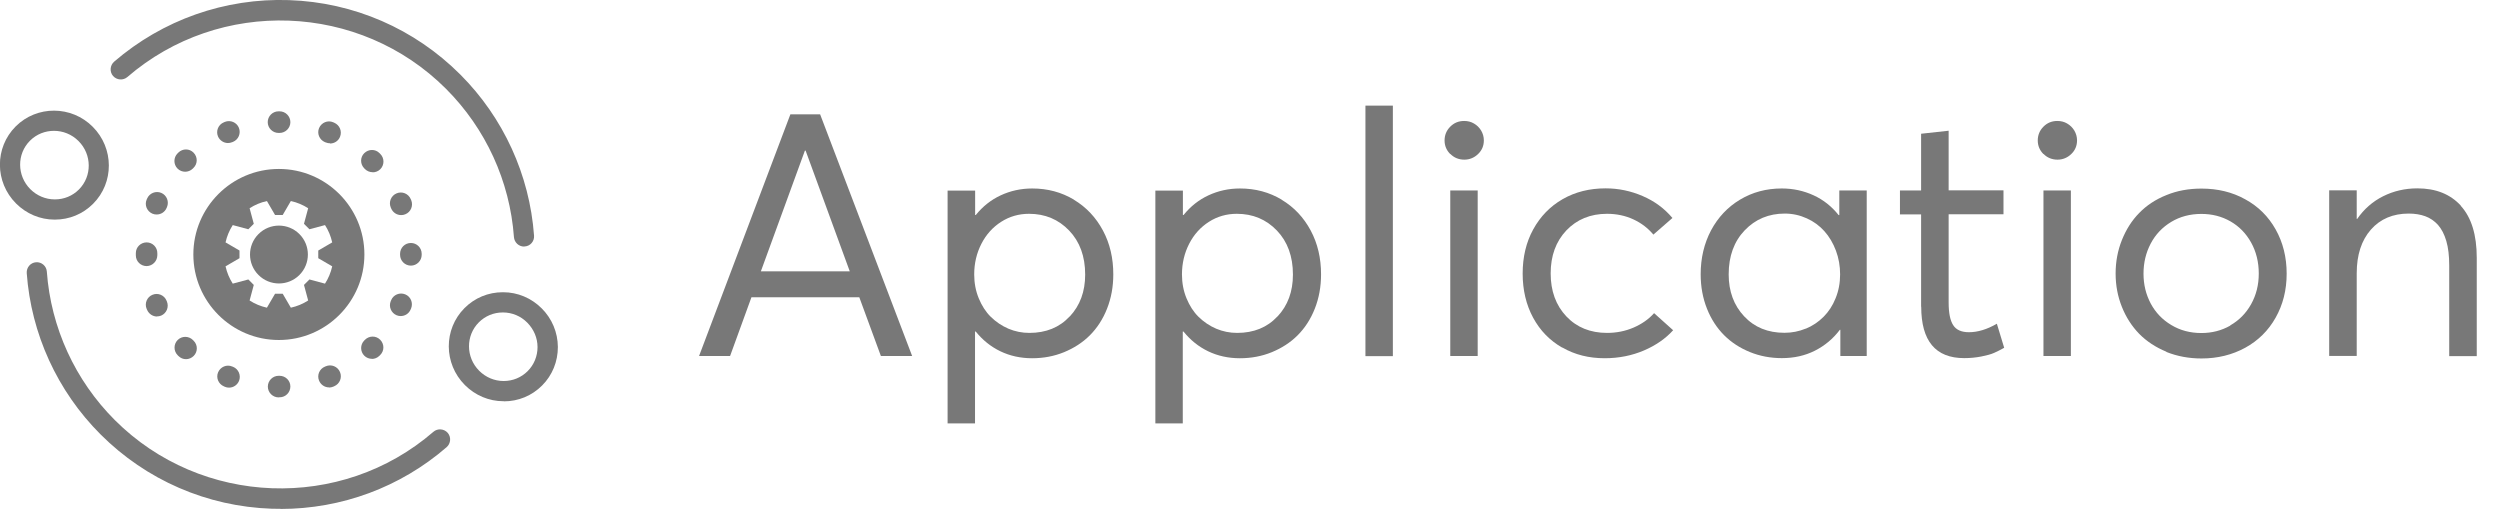
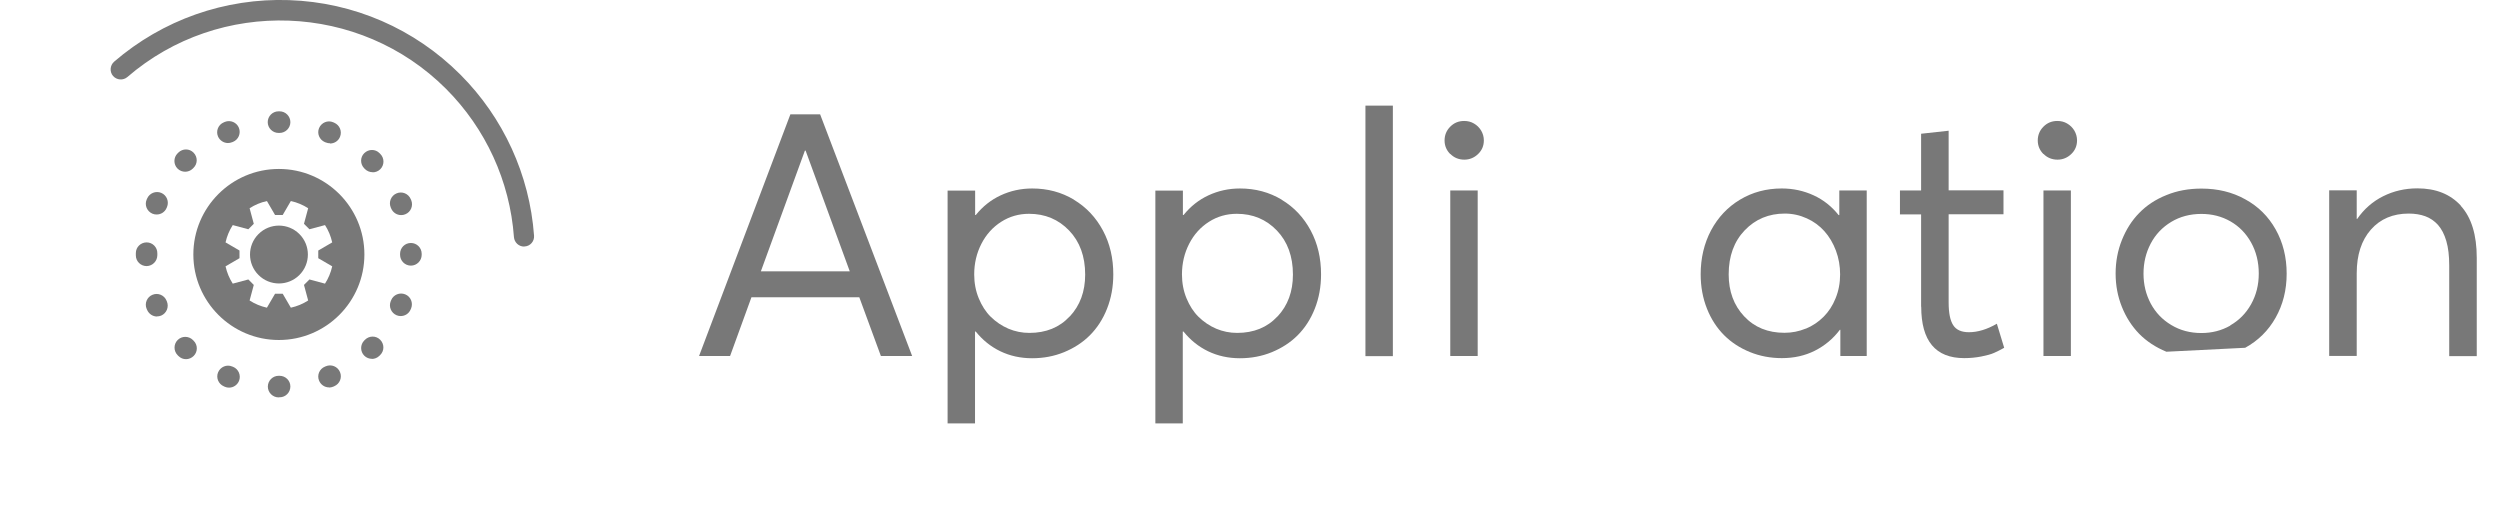
<svg xmlns="http://www.w3.org/2000/svg" id="Layer_6" data-name="Layer 6" viewBox="0 0 215.15 43.79">
  <defs>
    <style> .cls-1 { fill: #787878; stroke-width: 0px; } </style>
  </defs>
  <g>
    <g>
      <path class="cls-1" d="m24,34.2s0,0-.01,0h-.01c-.51,0-.93-.42-.93-.93s.42-.93.93-.93h.02s.06,0,.06,0h0c.51,0,.93.41.93.92,0,.51-.41.93-.92.93h-.07Zm-4.29-.84c-.12,0-.24-.02-.35-.07l-.09-.04c-.47-.2-.7-.74-.5-1.21.2-.47.74-.7,1.21-.5l.08.03c.47.19.7.74.51,1.21-.15.36-.49.58-.86.58Zm8.61-.02c-.37,0-.71-.22-.86-.58-.2-.47.03-1.02.51-1.21l.07-.03c.47-.2,1.02.02,1.22.5.2.47-.02,1.02-.5,1.22l-.09.04c-.12.05-.24.07-.35.07Zm-12.31-2.43c-.24,0-.47-.09-.65-.27l-.07-.07c-.36-.36-.36-.95,0-1.31.36-.36.95-.36,1.31,0l.06.06c.37.36.37.95.01,1.31-.18.18-.42.28-.66.28Zm16-.03c-.24,0-.48-.09-.66-.27-.36-.36-.36-.95,0-1.31l.06-.06c.36-.36.95-.37,1.31,0,.36.36.37.95,0,1.31l-.07.07c-.18.18-.42.27-.66.27Zm-18.49-3.64c-.36,0-.7-.21-.86-.57-.01-.03-.03-.06-.04-.09-.2-.47.03-1.02.5-1.21.47-.2,1.02.03,1.21.5l.03.07c.2.47-.02,1.02-.49,1.22-.12.05-.24.07-.36.07Zm20.97-.04c-.12,0-.24-.02-.36-.07-.47-.2-.7-.74-.5-1.22l.03-.07c.19-.48.74-.7,1.21-.51.48.19.7.74.51,1.21l-.04.09c-.15.36-.49.57-.86.57Zm-21.87-4.3c-.51,0-.93-.41-.93-.92v-.09s0,0,0-.01v-.1c0-.51.42-.92.93-.92h0c.51,0,.93.42.92.94v.08s0,0,0,0v.08c0,.51-.41.93-.92.94h0Zm22.74-.04h0c-.51,0-.93-.42-.93-.93v-.05s0-.04,0-.04c0-.51.41-.93.93-.93h0c.51,0,.93.41.93.93v.04s0,.05,0,.05c0,.51-.42.93-.93.93Zm-.84-4.35c-.37,0-.71-.22-.86-.58l-.03-.07c-.2-.47.02-1.02.5-1.22.47-.2,1.02.02,1.22.5l.04.09c.19.47-.03,1.02-.51,1.21-.12.05-.23.07-.35.07Zm-21.04-.05c-.12,0-.24-.02-.36-.07-.47-.2-.7-.74-.5-1.21l.04-.09c.2-.47.75-.69,1.22-.49.47.2.69.75.49,1.22l-.03.07c-.15.36-.49.57-.86.57Zm18.59-3.64c-.24,0-.48-.09-.66-.27l-.06-.06c-.36-.36-.37-.95,0-1.31s.95-.37,1.31,0l.07.07c.36.36.36.95,0,1.31-.18.18-.42.27-.65.27Zm-16.13-.04c-.24,0-.48-.09-.66-.27-.36-.36-.36-.95,0-1.31l.07-.07c.37-.36.95-.36,1.31.01.36.37.36.95-.01,1.31l-.06.06c-.18.18-.42.27-.66.27Zm12.46-2.45c-.12,0-.24-.02-.36-.07l-.08-.03c-.47-.2-.7-.74-.5-1.21.2-.47.74-.7,1.21-.5l.09.04c.47.2.7.74.5,1.22-.15.36-.49.57-.86.57Zm-8.78-.02c-.36,0-.71-.22-.86-.57-.2-.47.03-1.02.5-1.21l.09-.04c.48-.19,1.02.04,1.21.51.19.48-.04,1.02-.51,1.21l-.08.03c-.12.05-.24.07-.36.07Zm4.44-.87h-.09c-.51,0-.93-.42-.93-.93s.42-.93.93-.93h.09c.51,0,.93.42.93.93,0,.51-.42.93-.93.93Z" />
      <g>
        <path class="cls-1" d="m24,14.54c-4.06,0-7.36,3.3-7.36,7.36s3.3,7.36,7.36,7.36,7.36-3.3,7.36-7.36-3.3-7.36-7.36-7.36Zm4.59,8.38c-.12.54-.33,1.04-.62,1.49l-1.34-.36-.47.47.36,1.34c-.45.29-.95.5-1.49.62l-.7-1.2h-.66l-.7,1.2c-.54-.12-1.04-.33-1.49-.62l.36-1.34-.47-.47-1.34.36c-.29-.45-.5-.95-.62-1.49l1.2-.7v-.66l-1.2-.7c.12-.54.33-1.04.62-1.49l1.34.36.47-.47-.36-1.34c.45-.29.95-.5,1.49-.62l.7,1.2h.66l.7-1.2c.54.12,1.04.33,1.49.62l-.36,1.34.47.47,1.34-.36c.29.45.5.95.62,1.49l-1.2.7v.66l1.2.7Z" />
        <circle class="cls-1" cx="24" cy="21.9" r="2.49" transform="translate(-8.45 23.39) rotate(-45)" />
      </g>
    </g>
    <g>
      <g>
        <path class="cls-1" d="m45.1,21.22c-.45,0-.83-.35-.87-.81-.35-4.82-2.43-9.35-5.85-12.77C30.95.21,18.91-.23,10.96,6.63c-.36.31-.91.27-1.23-.09-.31-.36-.27-.91.09-1.23C14,1.71,19.35-.18,24.88.01c5.56.19,10.79,2.46,14.73,6.4,3.71,3.71,5.97,8.64,6.35,13.87.04.48-.32.9-.8.93-.02,0-.04,0-.06,0Z" />
-         <path class="cls-1" d="m24.14,43.79c-.25,0-.5,0-.76-.01-5.56-.19-10.79-2.46-14.73-6.4-3.72-3.72-5.97-8.65-6.35-13.88-.03-.48.33-.9.8-.93.48-.04.9.33.93.8.35,4.82,2.43,9.36,5.85,12.78,7.43,7.43,19.48,7.88,27.42,1.01.36-.31.91-.27,1.23.09.31.36.27.91-.09,1.23-3.98,3.45-9.04,5.32-14.3,5.32Z" />
      </g>
-       <path class="cls-1" d="m4.73,18.9s-.02,0-.03,0c-1.25,0-2.43-.5-3.32-1.39-1.84-1.84-1.85-4.81-.03-6.63s4.8-1.81,6.63.03c1.84,1.84,1.85,4.81.03,6.63-.88.88-2.04,1.36-3.29,1.36Zm-.09-7.64c-.75,0-1.49.28-2.06.85-1.14,1.14-1.13,3.01.03,4.17.56.56,1.31.88,2.1.88h.02c.78,0,1.51-.3,2.06-.85,1.14-1.14,1.13-3.01-.03-4.17-.59-.59-1.35-.88-2.12-.88Z" />
-       <path class="cls-1" d="m43.36,34.53s-.02,0-.03,0c-1.25,0-2.43-.5-3.32-1.39h0c-1.84-1.84-1.85-4.81-.03-6.63.88-.88,2.04-1.36,3.29-1.36,0,0,.02,0,.03,0,1.25,0,2.43.5,3.32,1.39.89.89,1.38,2.07,1.39,3.32,0,1.25-.47,2.43-1.36,3.32-.88.88-2.04,1.36-3.29,1.36Zm-.09-7.64c-.78,0-1.51.3-2.06.85-1.14,1.14-1.13,3.01.03,4.17h0c.56.56,1.31.88,2.1.88.79,0,1.52-.3,2.07-.85.55-.55.85-1.29.85-2.07,0-.79-.32-1.53-.88-2.1s-1.31-.88-2.1-.88h-.02Z" />
    </g>
  </g>
  <g>
    <path class="cls-1" d="m73.95,25.58h-9.28l-1.84,5.06h-2.67l7.86-20.8h2.56l7.92,20.8h-2.69l-1.86-5.06Zm-.82-2.23l-3.8-10.39h-.06l-3.79,10.39h7.65Z" />
    <path class="cls-1" d="m92.42,17.19c1.07.64,1.9,1.53,2.5,2.65.6,1.12.89,2.38.89,3.77,0,1.07-.18,2.05-.54,2.96-.36.91-.86,1.67-1.48,2.29s-1.37,1.1-2.22,1.45c-.86.35-1.77.52-2.75.52s-1.9-.2-2.73-.6-1.53-.97-2.12-1.7h-.06v7.91h-2.36v-20.04h2.37v2.1h.06c.59-.73,1.3-1.3,2.14-1.69s1.74-.59,2.71-.59c1.33,0,2.52.32,3.59.96Zm-.36,10.05c.89-.95,1.33-2.15,1.33-3.61,0-1.56-.46-2.83-1.38-3.79-.92-.96-2.07-1.44-3.45-1.44-.88,0-1.68.23-2.4.69s-1.29,1.09-1.7,1.89-.62,1.68-.62,2.64c0,.73.13,1.42.39,2.05.26.63.6,1.17,1.04,1.6s.94.77,1.52,1.02c.57.24,1.17.36,1.8.36,1.43,0,2.59-.47,3.47-1.42Z" />
    <path class="cls-1" d="m110.3,17.19c1.07.64,1.9,1.53,2.5,2.65.6,1.12.89,2.38.89,3.77,0,1.07-.18,2.05-.54,2.96-.36.91-.86,1.67-1.48,2.29s-1.37,1.1-2.22,1.45c-.86.35-1.77.52-2.75.52s-1.9-.2-2.73-.6-1.53-.97-2.12-1.7h-.06v7.91h-2.36v-20.04h2.37v2.1h.06c.59-.73,1.3-1.3,2.14-1.69s1.74-.59,2.71-.59c1.33,0,2.52.32,3.59.96Zm-.36,10.05c.89-.95,1.33-2.15,1.33-3.61,0-1.56-.46-2.83-1.38-3.79-.92-.96-2.07-1.44-3.45-1.44-.88,0-1.68.23-2.4.69s-1.29,1.09-1.7,1.89-.62,1.68-.62,2.64c0,.73.13,1.42.39,2.05.26.63.6,1.17,1.04,1.6s.94.77,1.52,1.02c.57.24,1.17.36,1.8.36,1.43,0,2.59-.47,3.47-1.42Z" />
    <path class="cls-1" d="m117.51,9.09h2.36v21.56h-2.36V9.09Z" />
    <path class="cls-1" d="m124.81,13.26c-.32-.32-.49-.71-.49-1.17s.16-.86.49-1.19.72-.49,1.2-.49c.3,0,.59.07.84.22.26.15.46.35.62.61.15.26.23.54.23.84,0,.46-.16.85-.49,1.17s-.73.49-1.19.49-.88-.16-1.2-.49Zm0,3.13h2.36v14.25h-2.36v-14.25Z" />
-     <path class="cls-1" d="m134.45,29.92c-1.07-.61-1.91-1.47-2.51-2.58-.6-1.11-.9-2.38-.9-3.8s.3-2.69.91-3.8,1.45-1.98,2.53-2.6c1.08-.62,2.31-.93,3.7-.93,1.1,0,2.16.22,3.18.66,1.03.44,1.88,1.07,2.57,1.89l-1.64,1.43c-.46-.55-1.03-.99-1.72-1.31-.69-.32-1.45-.48-2.27-.48-1.43,0-2.59.48-3.5,1.43-.9.95-1.35,2.19-1.35,3.7s.45,2.75,1.35,3.7c.9.95,2.07,1.42,3.5,1.42.81,0,1.57-.15,2.29-.46.71-.31,1.3-.72,1.76-1.24l1.64,1.47c-.64.71-1.48,1.3-2.51,1.74s-2.16.67-3.38.67c-1.35,0-2.57-.3-3.64-.92Z" />
    <path class="cls-1" d="m160.65,16.39v14.25h-2.27v-2.26h-.04c-.58.77-1.3,1.37-2.15,1.8-.85.43-1.8.64-2.84.64-.97,0-1.89-.17-2.75-.52s-1.6-.83-2.22-1.45c-.62-.62-1.12-1.38-1.48-2.29-.36-.91-.54-1.89-.54-2.96,0-1.39.3-2.65.89-3.77.6-1.12,1.43-2.01,2.5-2.65,1.07-.64,2.26-.96,3.59-.96.98,0,1.89.2,2.74.59s1.56.96,2.15,1.7h.06v-2.12h2.37Zm-5.25,11.9c.58-.24,1.09-.58,1.53-1.02s.79-.97,1.04-1.6c.26-.63.39-1.32.39-2.05s-.12-1.41-.36-2.05c-.24-.64-.57-1.2-.99-1.67-.42-.47-.92-.84-1.52-1.11s-1.22-.41-1.89-.41c-1.38,0-2.53.48-3.45,1.44-.92.96-1.38,2.23-1.38,3.79,0,1.46.44,2.66,1.33,3.61.89.95,2.04,1.42,3.47,1.42.64,0,1.25-.12,1.83-.36Z" />
    <path class="cls-1" d="m165.33,26.4v-7.95h-1.82v-2.06h1.82v-4.88l2.37-.26v5.13h4.72v2.06h-4.72v7.59c0,.9.13,1.55.39,1.95.26.41.71.61,1.36.61.75,0,1.55-.24,2.4-.73l.63,2.07c-.3.17-.6.32-.87.44s-.64.22-1.1.31c-.46.09-.95.14-1.47.14-2.47,0-3.7-1.48-3.7-4.43Z" />
    <path class="cls-1" d="m175.86,13.26c-.32-.32-.49-.71-.49-1.17s.16-.86.49-1.19.72-.49,1.2-.49c.3,0,.59.07.84.22.26.15.46.35.62.61.15.26.23.54.23.84,0,.46-.16.85-.49,1.17s-.73.49-1.19.49-.88-.16-1.2-.49Zm0,3.13h2.36v14.25h-2.36v-14.25Z" />
-     <path class="cls-1" d="m186.44,30.27c-.92-.38-1.7-.89-2.34-1.54-.63-.65-1.13-1.42-1.49-2.32s-.54-1.85-.54-2.87.18-1.98.54-2.88c.36-.9.85-1.68,1.49-2.33.63-.65,1.41-1.17,2.34-1.54.92-.38,1.93-.56,3.02-.56,1.39,0,2.65.3,3.76.92,1.12.61,1.99,1.47,2.62,2.59s.95,2.39.95,3.81-.32,2.67-.95,3.79-1.51,1.98-2.62,2.59c-1.12.61-2.37.92-3.76.92-1.09,0-2.09-.19-3.02-.56Zm5.5-2.27c.75-.43,1.35-1.03,1.79-1.82s.66-1.66.66-2.64-.22-1.88-.66-2.67-1.03-1.39-1.78-1.82c-.75-.43-1.58-.64-2.5-.64-.97,0-1.84.23-2.6.69-.76.46-1.35,1.08-1.76,1.86-.41.78-.62,1.64-.62,2.59s.21,1.79.62,2.57c.42.78,1,1.39,1.77,1.85.76.46,1.62.69,2.59.69.91,0,1.73-.21,2.49-.64Z" />
+     <path class="cls-1" d="m186.44,30.27c-.92-.38-1.7-.89-2.34-1.54-.63-.65-1.13-1.42-1.49-2.32s-.54-1.85-.54-2.87.18-1.98.54-2.88c.36-.9.85-1.68,1.49-2.33.63-.65,1.41-1.17,2.34-1.54.92-.38,1.93-.56,3.02-.56,1.39,0,2.65.3,3.76.92,1.12.61,1.99,1.47,2.62,2.59s.95,2.39.95,3.81-.32,2.67-.95,3.79-1.51,1.98-2.62,2.59Zm5.5-2.27c.75-.43,1.35-1.03,1.79-1.82s.66-1.66.66-2.64-.22-1.88-.66-2.67-1.03-1.39-1.78-1.82c-.75-.43-1.58-.64-2.5-.64-.97,0-1.84.23-2.6.69-.76.46-1.35,1.08-1.76,1.86-.41.78-.62,1.64-.62,2.59s.21,1.79.62,2.57c.42.78,1,1.39,1.77,1.85.76.46,1.62.69,2.59.69.91,0,1.73-.21,2.49-.64Z" />
    <path class="cls-1" d="m211.78,17.72c.91,1,1.37,2.49,1.37,4.47v8.46h-2.37v-7.81c0-.82-.08-1.52-.25-2.1-.17-.58-.41-1.04-.72-1.39-.31-.34-.68-.59-1.09-.74s-.89-.23-1.43-.23c-1.35,0-2.44.46-3.25,1.38-.81.92-1.22,2.17-1.22,3.75v7.12h-2.37v-14.25h2.37v2.46h.04c.59-.85,1.33-1.5,2.23-1.95.9-.45,1.88-.68,2.95-.68,1.59,0,2.84.5,3.75,1.5Z" />
  </g>
</svg>